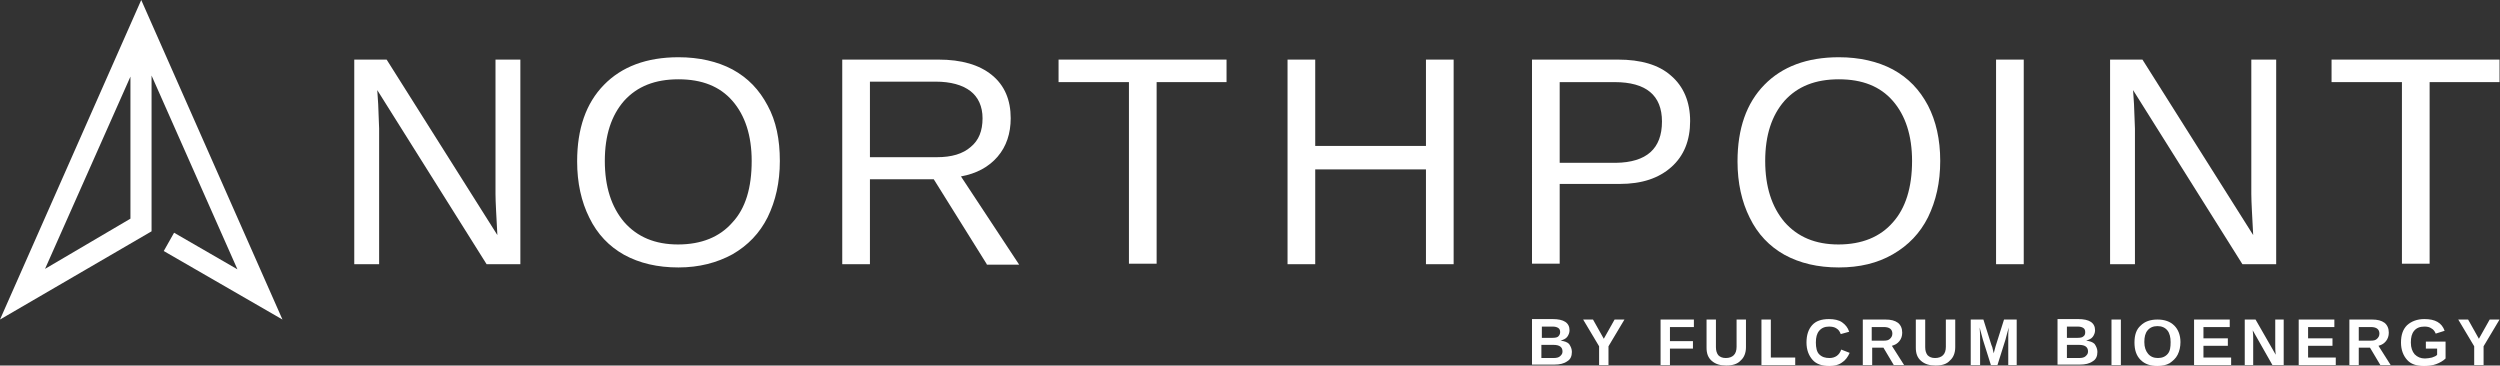
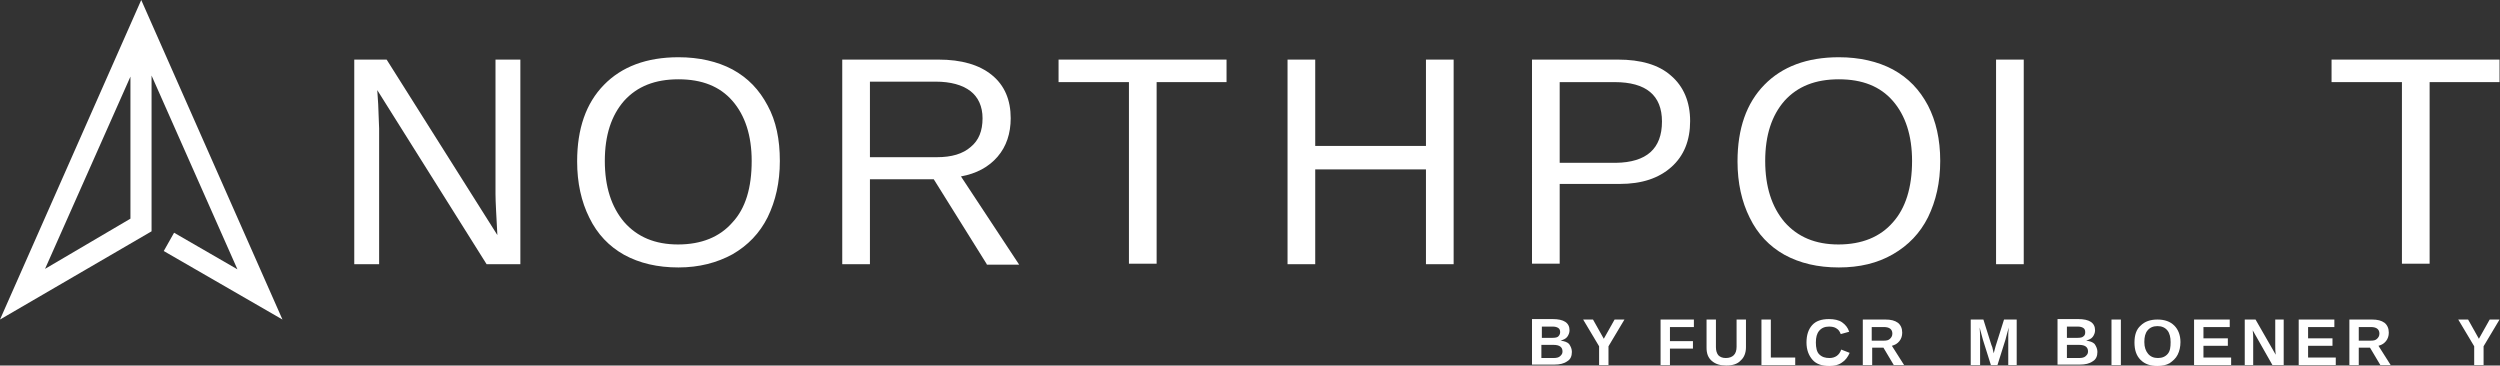
<svg xmlns="http://www.w3.org/2000/svg" version="1.1" id="Layer_1" x="0px" y="0px" width="532.8px" height="77.9px" viewBox="0 0 532.8 77.9" style="enable-background:new 0 0 532.8 77.9;" xml:space="preserve">
  <rect x="0" y="0" width="532.8" height="77.9" fill="#333333" stroke="none" />
  <style type="text/css">
	.st0{fill:#939598;}
	.st1{fill-rule:evenodd;clip-rule:evenodd;fill:#939598;}
	.st2{fill:#6F7173;}
	.st3{fill:#B6B8BA;}
	.st4{fill:#D4D5D7;}
	.st5{fill:#AFB1B4;}
	.st6{fill:#ACAFB8;}
	.st7{clip-path:url(#SVGID_00000074428181320883252860000003666644613197912721_);fill:#939598;}
	.st8{clip-path:url(#SVGID_00000048474367597579825030000013114938178920076464_);}
	.st9{fill:#FFFFFF;}
	.st10{clip-path:url(#SVGID_00000147188843159257935480000009610597211410636189_);fill:#939598;}
	.st11{clip-path:url(#SVGID_00000098923345608094681680000013568072150309959842_);fill:#939598;}
	.st12{clip-path:url(#SVGID_00000073698614312889420290000008485649836236997030_);fill:#939598;}
	.st13{clip-path:url(#SVGID_00000158002546140939138930000009589360857148409273_);fill:#939598;}
	.st14{clip-path:url(#SVGID_00000081605592196644751540000015874695889736607420_);fill:#939598;}
	.st15{clip-path:url(#SVGID_00000088129331370556771610000006756911631974648767_);fill:#939598;}
	.st16{clip-path:url(#SVGID_00000039848168912219540950000005710553986232035727_);fill:#939598;}
	.st17{clip-path:url(#SVGID_00000036954217301781855140000003167902925979060123_);fill:#939598;}
	.st18{clip-path:url(#SVGID_00000074414775385754213170000002345657001183358645_);fill:#939598;}
</style>
  <g>
    <g>
      <path class="st9" d="M0,68.1L30.1,0l30.1,68.1L34.9,53.5l2.2-3.9l13.5,7.8L32.3,16.1v33.2L0,68.1z M27.9,16.1L9.6,57.3l18.2-10.7    V16.1z" />
    </g>
    <g>
      <g>
        <path class="st9" d="M103.7,56.3L80.4,19.2l0.2,3l0.2,5.2v28.9h-5.3V12.7h6.9l23.6,37.4c-0.2-4-0.4-7-0.4-8.8V12.7h5.3v43.6     H103.7z" />
        <path class="st9" d="M166.2,34.3c0,4.6-0.9,8.5-2.6,12c-1.7,3.4-4.2,6-7.5,7.9c-3.3,1.8-7.1,2.8-11.5,2.8     c-4.5,0-8.3-0.9-11.6-2.7c-3.2-1.8-5.7-4.4-7.4-7.9c-1.7-3.4-2.6-7.4-2.6-12c0-7,1.9-12.4,5.7-16.3c3.8-3.9,9.1-5.9,15.9-5.9     c4.4,0,8.3,0.9,11.5,2.6c3.3,1.8,5.7,4.3,7.5,7.7C165.4,25.8,166.2,29.7,166.2,34.3z M160.2,34.3c0-5.4-1.4-9.7-4.1-12.8     c-2.7-3.1-6.5-4.6-11.5-4.6c-5,0-8.8,1.5-11.6,4.6c-2.7,3.1-4.1,7.3-4.1,12.8c0,5.5,1.4,9.8,4.1,13c2.8,3.2,6.6,4.8,11.5,4.8     c5,0,8.9-1.6,11.6-4.7C158.9,44.4,160.2,40,160.2,34.3z" />
        <path class="st9" d="M210.3,56.3L199,38.2h-13.6v18.1h-5.9V12.7H200c4.9,0,8.7,1.1,11.4,3.3c2.7,2.2,4,5.3,4,9.2     c0,3.2-0.9,6-2.8,8.2c-1.9,2.2-4.5,3.6-7.8,4.2l12.4,18.8H210.3z M209.4,25.2c0-2.5-0.9-4.5-2.6-5.8c-1.7-1.3-4.2-2-7.4-2h-14     v16.1h14.3c3.1,0,5.5-0.7,7.2-2.2C208.6,29.9,209.4,27.9,209.4,25.2z" />
        <path class="st9" d="M246.5,17.5v38.7h-5.9V17.5h-15v-4.8h35.8v4.8H246.5z" />
        <path class="st9" d="M303.9,56.3V36.1h-23.6v20.2h-5.9V12.7h5.9v18.4h23.6V12.7h5.9v43.6H303.9z" />
        <path class="st9" d="M360.2,25.8c0,4.1-1.3,7.4-4,9.8c-2.7,2.4-6.3,3.6-11,3.6h-12.8v17h-5.9V12.7h18.3c4.9,0,8.7,1.1,11.3,3.4     C358.8,18.4,360.2,21.7,360.2,25.8z M354.2,25.9c0-5.6-3.4-8.4-10.1-8.4h-11.7v17.2h12C350.9,34.6,354.2,31.7,354.2,25.9z" />
        <path class="st9" d="M413.5,34.3c0,4.6-0.9,8.5-2.6,12c-1.7,3.4-4.2,6-7.5,7.9s-7.1,2.8-11.5,2.8c-4.5,0-8.3-0.9-11.6-2.7     c-3.2-1.8-5.7-4.4-7.4-7.9c-1.7-3.4-2.6-7.4-2.6-12c0-7,1.9-12.4,5.7-16.3c3.8-3.9,9.1-5.9,15.9-5.9c4.4,0,8.3,0.9,11.5,2.6     c3.3,1.8,5.7,4.3,7.5,7.7C412.6,25.8,413.5,29.7,413.5,34.3z M407.5,34.3c0-5.4-1.4-9.7-4.1-12.8c-2.7-3.1-6.5-4.6-11.5-4.6     c-5,0-8.8,1.5-11.6,4.6c-2.7,3.1-4.1,7.3-4.1,12.8c0,5.5,1.4,9.8,4.1,13c2.8,3.2,6.6,4.8,11.5,4.8c5,0,8.9-1.6,11.6-4.7     C406.1,44.4,407.5,40,407.5,34.3z" />
        <path class="st9" d="M425.4,56.3V12.7h5.9v43.6H425.4z" />
-         <path class="st9" d="M477.9,56.3l-23.3-37.1l0.2,3l0.2,5.2v28.9h-5.3V12.7h6.9l23.6,37.4c-0.2-4-0.4-7-0.4-8.8V12.7h5.3v43.6     H477.9z" />
        <path class="st9" d="M517.8,17.5v38.7h-5.9V17.5h-15v-4.8h35.8v4.8H517.8z" />
      </g>
      <g>
        <g>
          <path class="st9" d="M335,75c0,0.9-0.3,1.6-1,2c-0.7,0.5-1.6,0.7-2.7,0.7h-4.8v-9.7h4.4c1.2,0,2.1,0.2,2.7,0.6      c0.6,0.4,0.9,1,0.9,1.8c0,0.5-0.2,1-0.5,1.4c-0.3,0.4-0.8,0.6-1.4,0.8c0.8,0.1,1.4,0.3,1.8,0.7C334.8,73.9,335,74.4,335,75z       M332.5,70.8c0-0.4-0.1-0.7-0.4-0.9c-0.3-0.2-0.7-0.3-1.2-0.3h-2.3V72h2.3c0.6,0,1-0.1,1.2-0.3      C332.3,71.5,332.5,71.2,332.5,70.8z M333,74.9c0-0.9-0.6-1.4-1.9-1.4h-2.6v2.8h2.6c0.6,0,1.1-0.1,1.4-0.4S333,75.4,333,74.9z" />
          <path class="st9" d="M342.8,73.8v4h-2v-4l-3.4-5.7h2.1l2.3,4.1l2.3-4.1h2.1L342.8,73.8z" />
          <path class="st9" d="M355.9,69.7v3h4.9v1.6h-4.9v3.5h-2v-9.7h7.1v1.6H355.9z" />
          <path class="st9" d="M367.9,77.9c-1.3,0-2.3-0.3-3.1-1s-1.1-1.6-1.1-2.8v-6h2V74c0,0.8,0.2,1.3,0.5,1.7c0.4,0.4,0.9,0.6,1.6,0.6      c0.7,0,1.3-0.2,1.7-0.6c0.4-0.4,0.6-1,0.6-1.8v-5.8h2v5.9c0,1.2-0.4,2.2-1.1,2.8C370.3,77.6,369.2,77.9,367.9,77.9z" />
          <path class="st9" d="M375.4,77.8v-9.7h2v8.1h5.2v1.6H375.4z" />
          <path class="st9" d="M389.9,76.3c1.2,0,2.1-0.6,2.5-1.8l1.8,0.7c-0.4,0.9-0.9,1.6-1.7,2.1c-0.7,0.5-1.6,0.7-2.6,0.7      c-1.6,0-2.8-0.4-3.6-1.3c-0.8-0.9-1.3-2.1-1.3-3.7c0-1.6,0.4-2.8,1.2-3.7c0.8-0.9,2-1.3,3.6-1.3c1.1,0,2.1,0.2,2.8,0.7      s1.2,1.1,1.5,2l-1.8,0.5c-0.2-0.5-0.4-0.9-0.9-1.2c-0.4-0.3-1-0.4-1.6-0.4c-0.9,0-1.6,0.3-2.1,0.9c-0.5,0.6-0.7,1.4-0.7,2.5      c0,1.1,0.2,2,0.7,2.5C388.3,76.1,389,76.3,389.9,76.3z" />
          <path class="st9" d="M403.6,77.8l-2.2-3.7h-2.4v3.7h-2v-9.7h4.8c1.2,0,2,0.2,2.7,0.7c0.6,0.5,0.9,1.2,0.9,2.1      c0,0.7-0.2,1.3-0.6,1.8c-0.4,0.5-0.9,0.8-1.6,1l2.6,4.1H403.6z M403.3,71.1c0-0.9-0.6-1.4-1.8-1.4h-2.6v2.9h2.6      c0.6,0,1-0.1,1.3-0.4S403.3,71.6,403.3,71.1z" />
-           <path class="st9" d="M412.5,77.9c-1.3,0-2.3-0.3-3.1-1s-1.1-1.6-1.1-2.8v-6h2V74c0,0.8,0.2,1.3,0.5,1.7c0.4,0.4,0.9,0.6,1.6,0.6      c0.7,0,1.3-0.2,1.7-0.6c0.4-0.4,0.6-1,0.6-1.8v-5.8h2v5.9c0,1.2-0.4,2.2-1.1,2.8C414.9,77.6,413.9,77.9,412.5,77.9z" />
          <path class="st9" d="M428,77.8v-5.9c0-0.1,0-0.3,0-0.4c0-0.1,0-0.7,0.1-1.7c-0.3,1.2-0.6,2.1-0.7,2.6l-1.7,5.4h-1.4l-1.7-5.4      l-0.7-2.6c0.1,1.1,0.1,1.8,0.1,2.1v5.9H420v-9.7h2.7l1.7,5.4l0.2,0.5l0.3,1.3l0.4-1.5l1.8-5.7h2.7v9.7H428z" />
          <path class="st9" d="M447,75c0,0.9-0.3,1.6-1,2c-0.7,0.5-1.6,0.7-2.7,0.7h-4.8v-9.7h4.4c1.2,0,2.1,0.2,2.7,0.6      c0.6,0.4,0.9,1,0.9,1.8c0,0.5-0.2,1-0.5,1.4c-0.3,0.4-0.8,0.6-1.4,0.8c0.8,0.1,1.4,0.3,1.8,0.7C446.8,73.9,447,74.4,447,75z       M444.4,70.8c0-0.4-0.1-0.7-0.4-0.9c-0.3-0.2-0.7-0.3-1.2-0.3h-2.3V72h2.3c0.6,0,1-0.1,1.2-0.3      C444.3,71.5,444.4,71.2,444.4,70.8z M445,74.9c0-0.9-0.6-1.4-1.9-1.4h-2.6v2.8h2.6c0.6,0,1.1-0.1,1.4-0.4S445,75.4,445,74.9z" />
          <path class="st9" d="M450,77.8v-9.7h2v9.7H450z" />
          <path class="st9" d="M464.7,72.9c0,1-0.2,1.9-0.6,2.7c-0.4,0.8-1,1.3-1.7,1.8c-0.7,0.4-1.6,0.6-2.6,0.6c-1.5,0-2.7-0.4-3.6-1.3      c-0.9-0.9-1.3-2.1-1.3-3.7c0-1.6,0.4-2.8,1.3-3.6c0.9-0.9,2.1-1.3,3.6-1.3c1.5,0,2.7,0.4,3.6,1.3      C464.2,70.2,464.7,71.4,464.7,72.9z M462.6,72.9c0-1-0.2-1.9-0.7-2.5c-0.5-0.6-1.2-0.9-2.1-0.9c-0.9,0-1.6,0.3-2.1,0.9      c-0.5,0.6-0.7,1.4-0.7,2.5c0,1.1,0.3,1.9,0.8,2.5c0.5,0.6,1.2,0.9,2.1,0.9c0.9,0,1.6-0.3,2.1-0.9S462.6,74,462.6,72.9z" />
          <path class="st9" d="M467.6,77.8v-9.7h7.6v1.6h-5.6v2.4h5.2v1.6h-5.2v2.5h5.9v1.6H467.6z" />
          <path class="st9" d="M484.3,77.8l-4.2-7.4c0.1,0.7,0.1,1.3,0.1,1.7v5.7h-1.8v-9.7h2.3l4.3,7.5c-0.1-0.7-0.1-1.3-0.1-1.9v-5.6      h1.8v9.7H484.3z" />
          <path class="st9" d="M489.9,77.8v-9.7h7.6v1.6h-5.6v2.4h5.2v1.6h-5.2v2.5h5.9v1.6H489.9z" />
          <path class="st9" d="M507.3,77.8l-2.2-3.7h-2.4v3.7h-2v-9.7h4.8c1.2,0,2,0.2,2.7,0.7c0.6,0.5,0.9,1.2,0.9,2.1      c0,0.7-0.2,1.3-0.6,1.8c-0.4,0.5-0.9,0.8-1.6,1l2.6,4.1H507.3z M507.1,71.1c0-0.9-0.6-1.4-1.8-1.4h-2.6v2.9h2.6      c0.6,0,1-0.1,1.3-0.4S507.1,71.6,507.1,71.1z" />
-           <path class="st9" d="M516.8,76.4c0.5,0,1-0.1,1.5-0.2c0.5-0.2,0.9-0.3,1.1-0.6v-1.3h-2.4v-1.5h4.2v3.6c-0.5,0.5-1.2,0.9-2,1.2      c-0.8,0.3-1.7,0.4-2.6,0.4c-1.6,0-2.8-0.4-3.6-1.3c-0.8-0.9-1.3-2.1-1.3-3.7c0-1.6,0.4-2.8,1.3-3.7c0.9-0.8,2.1-1.3,3.7-1.3      c2.3,0,3.7,0.8,4.3,2.5l-1.9,0.6c-0.2-0.5-0.5-0.9-0.9-1.1c-0.4-0.3-0.9-0.4-1.5-0.4c-1,0-1.7,0.3-2.2,0.9      c-0.5,0.6-0.7,1.4-0.7,2.5c0,1.1,0.3,1.9,0.8,2.5C515.2,76.1,515.9,76.4,516.8,76.4z" />
          <path class="st9" d="M529.3,73.8v4h-2v-4l-3.4-5.7h2.1l2.3,4.1l2.3-4.1h2.1L529.3,73.8z" />
        </g>
      </g>
    </g>
  </g>
</svg>